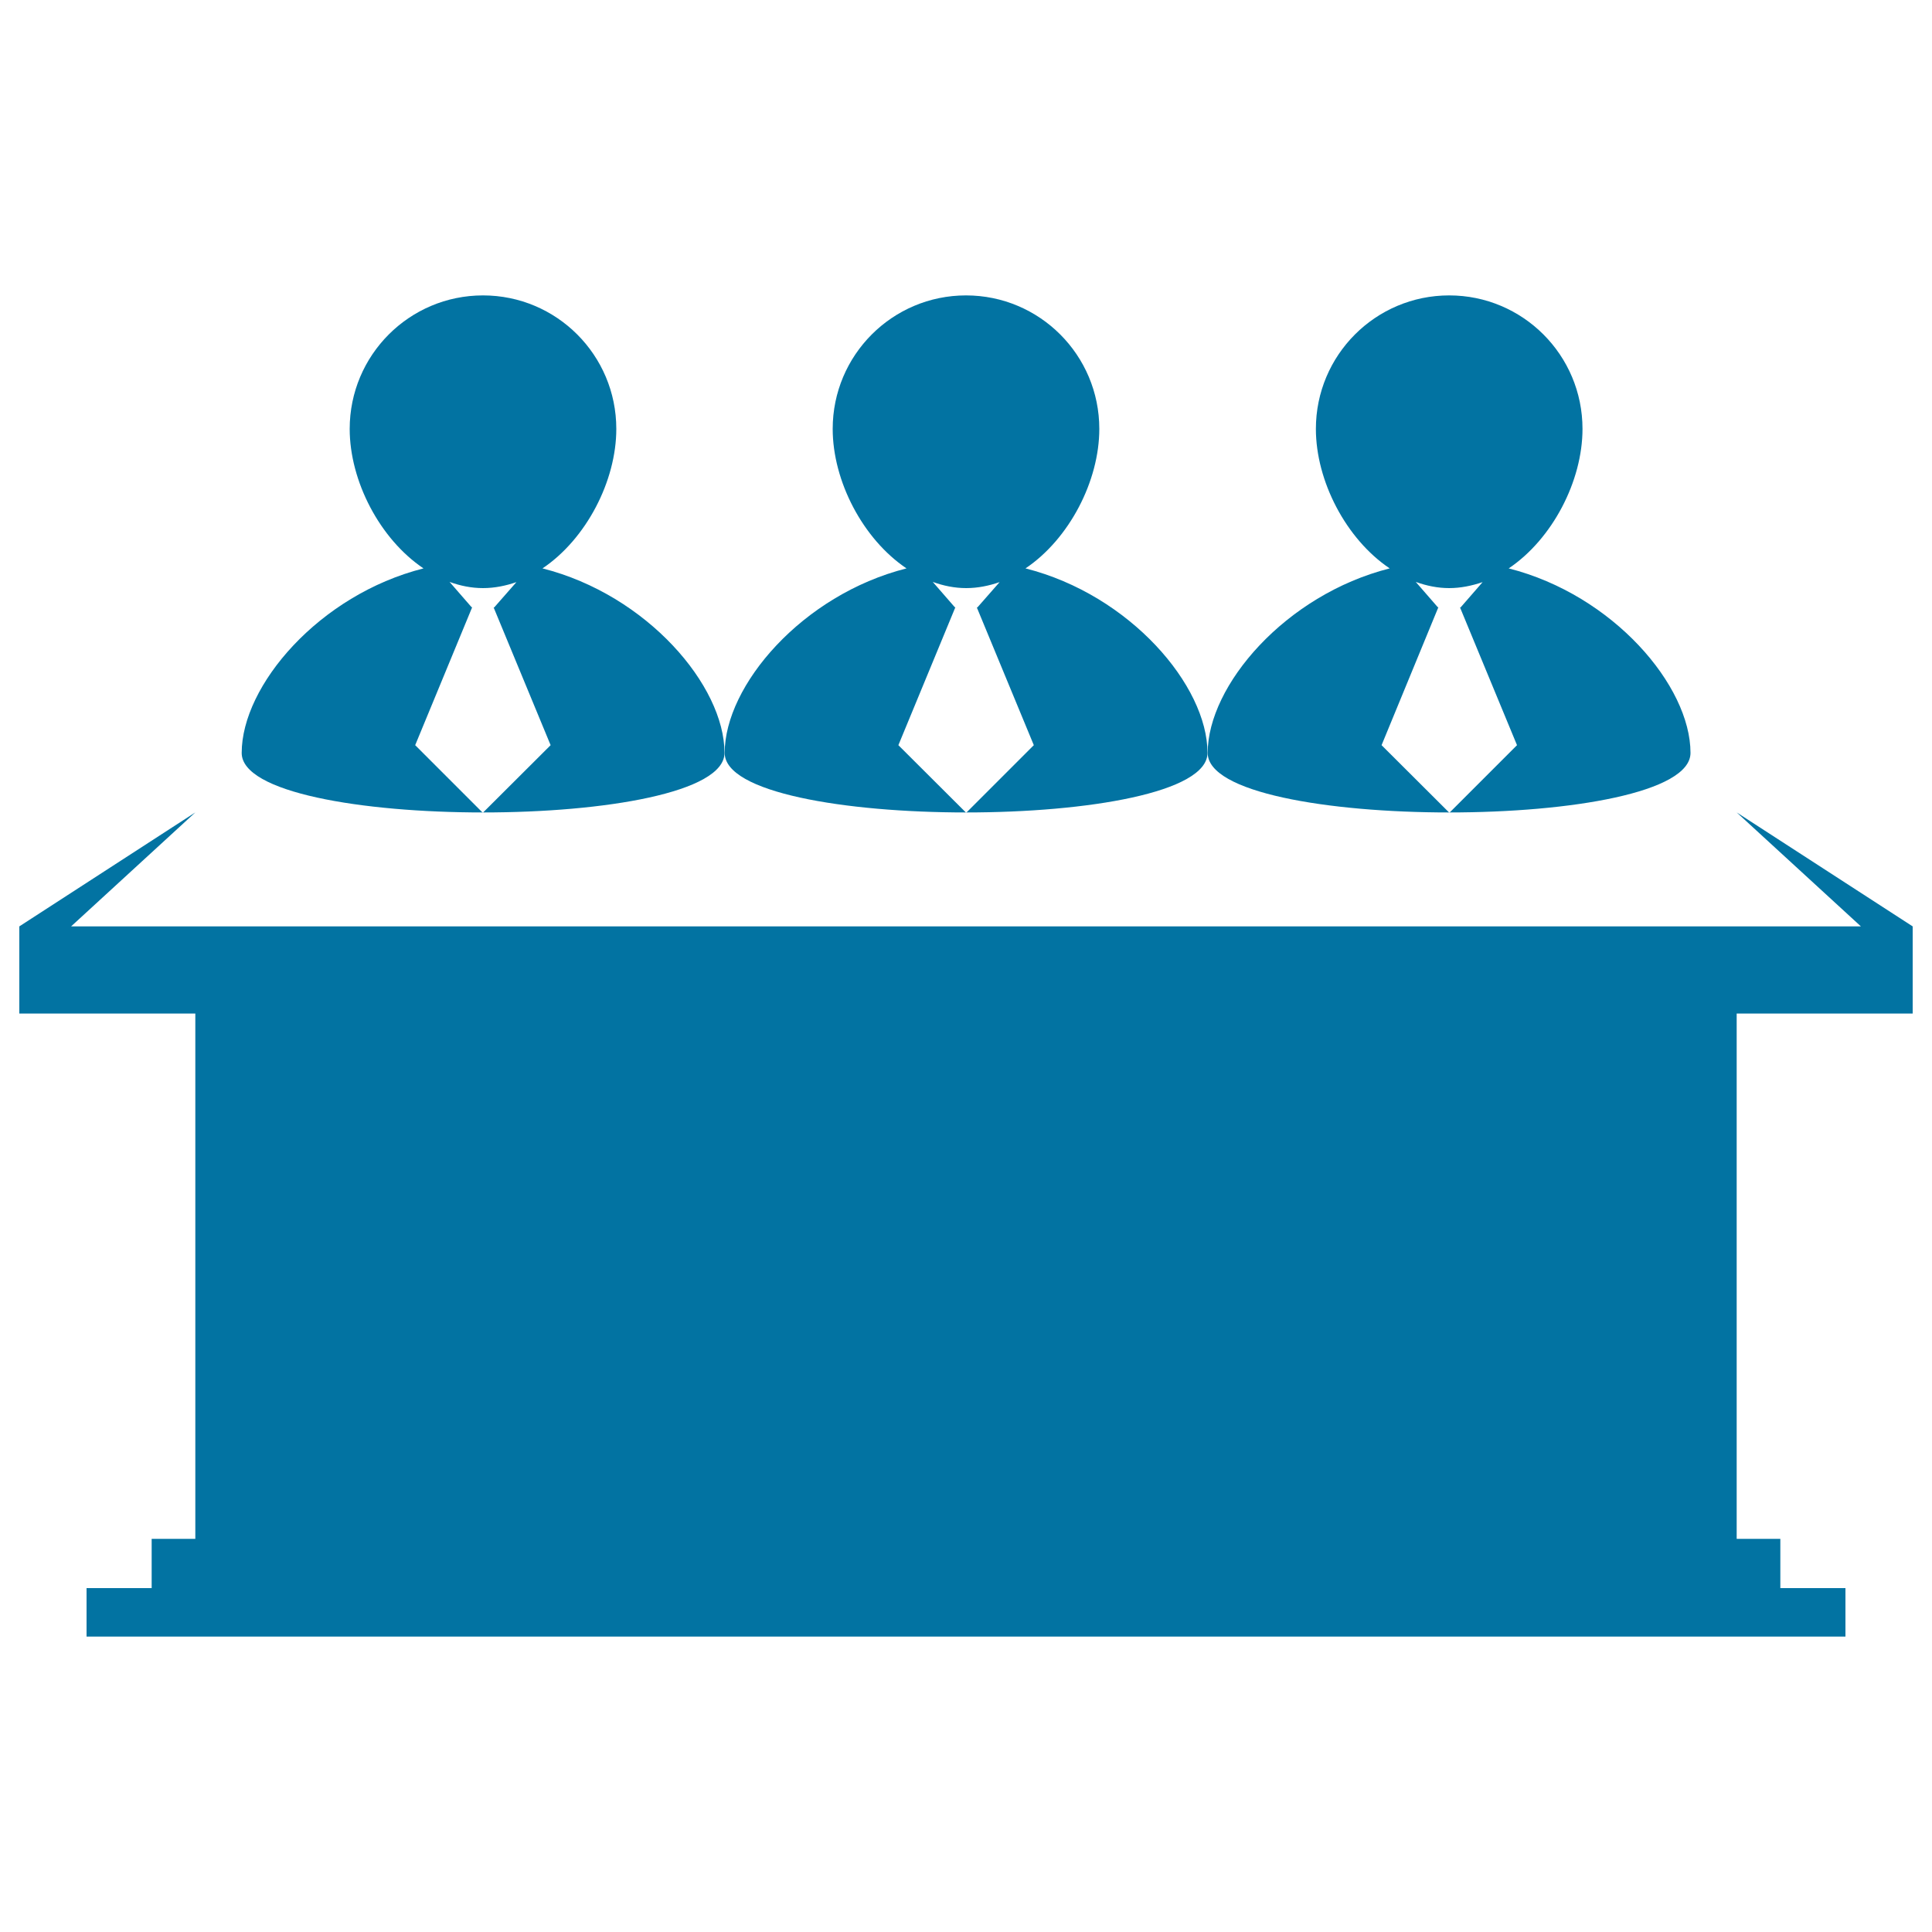
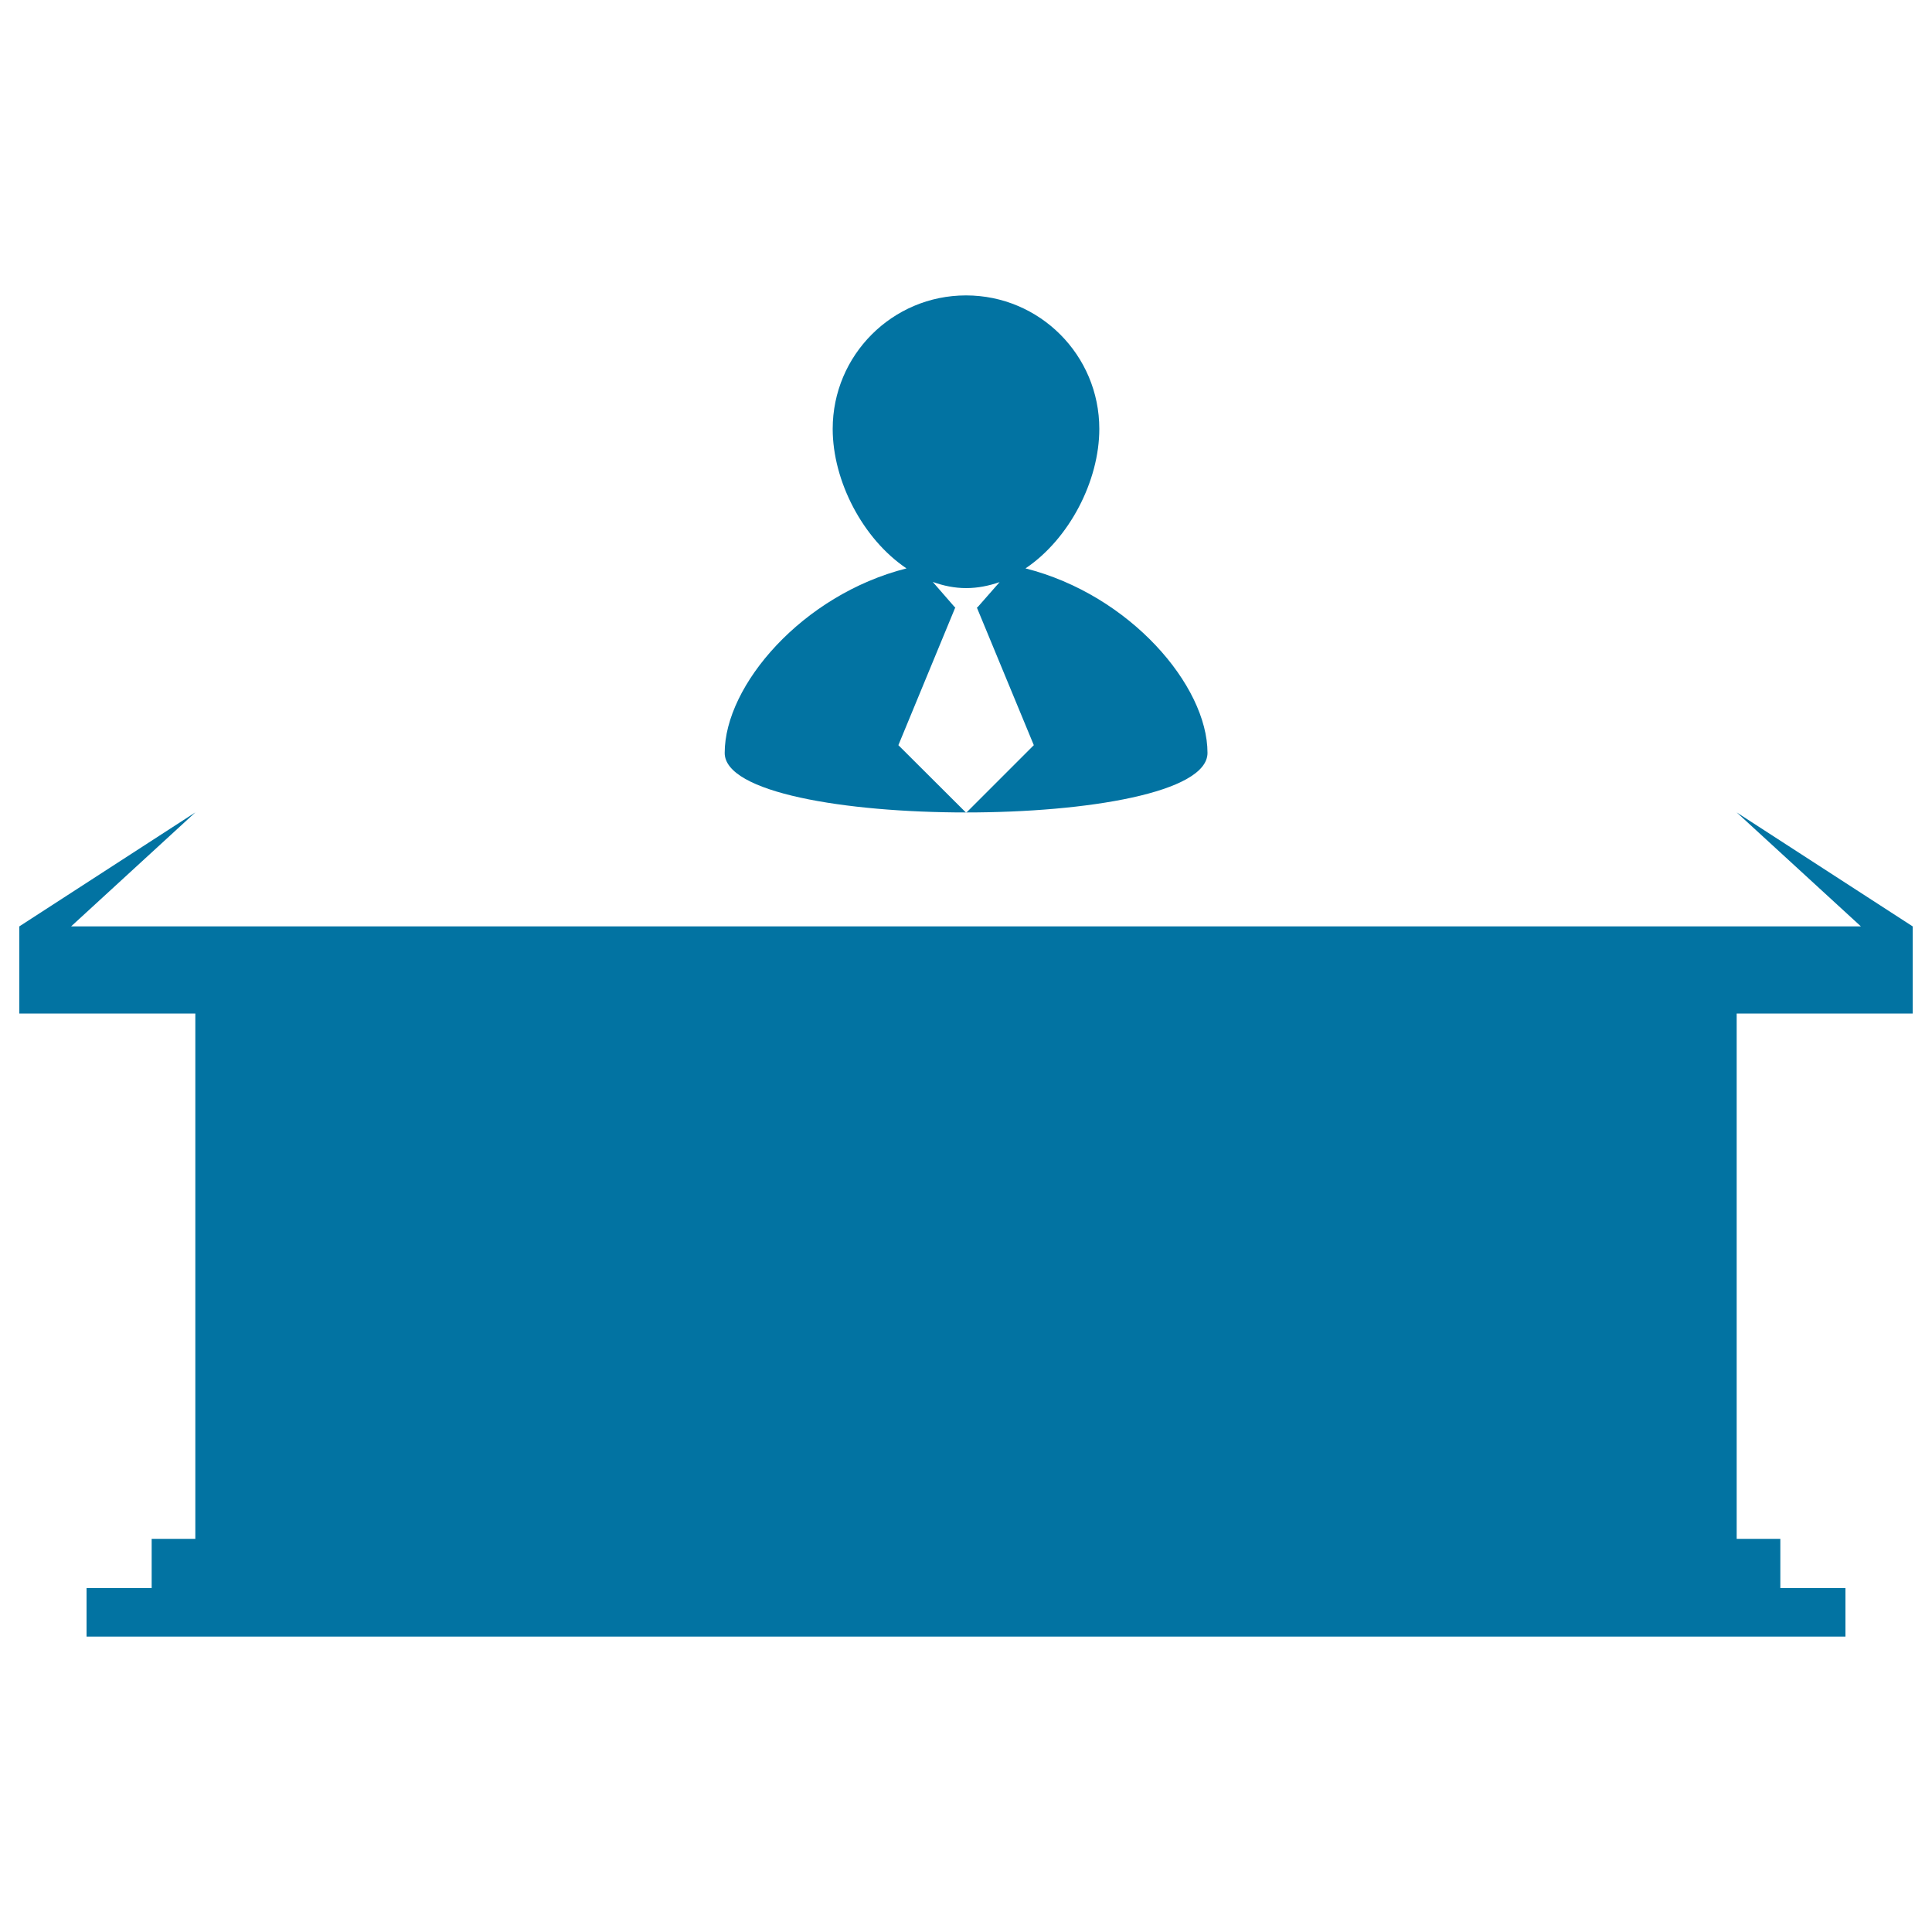
<svg xmlns="http://www.w3.org/2000/svg" viewBox="0 0 1000 1000" style="fill:#0273a2">
  <title>Businessmen Team Behind A Desktop SVG icon</title>
  <g>
    <g>
-       <path d="M375,389.7c0-34.8-40.1-81.8-94.2-95.5C303.4,279,319,249,319,222c0-38.2-30.9-69.1-69-69.1c-38.1,0-69,30.9-69,69.1c0,27,15.6,57,38.2,72.2c-54.1,13.7-94.1,60.7-94.1,95.5C125,430.8,375,430.8,375,389.7z M244.4,314.3h-0.3l-11.4-13.1c5.5,2,11.3,3.2,17.3,3.2c6,0,11.8-1.2,17.3-3.1l-11.5,13.1h-0.3l29.5,71.3l-35.1,35l-35-35L244.4,314.3z" />
      <path d="M625,389.7c0-34.8-40.1-81.8-94.2-95.5C553.4,279,569,249,569,222c0-38.2-30.9-69.1-69-69.1c-38.1,0-69,30.9-69,69.1c0,27,15.6,57,38.2,72.2c-54.1,13.7-94.1,60.7-94.1,95.5C375,430.8,625,430.8,625,389.7z M494.5,314.3h-0.3l-11.4-13.1c5.5,2,11.3,3.2,17.3,3.2c6,0,11.8-1.2,17.3-3.1l-11.5,13.1h-0.3l29.5,71.3l-35,35l-35.1-35L494.5,314.3z" />
-       <path d="M875,389.7c0-34.8-40.1-81.8-94.1-95.5c22.6-15.2,38.2-45.2,38.2-72.2c0-38.2-30.9-69.1-69-69.1c-38.1,0-69,30.9-69,69.1c0,27,15.6,57,38.2,72.2c-54.1,13.7-94.2,60.7-94.2,95.5C625,430.8,875,430.8,875,389.7z M744.5,314.3h-0.3l-11.4-13.1c5.6,2,11.3,3.2,17.3,3.2c5.9,0,11.7-1.2,17.3-3.1l-11.4,13.1h-0.3l29.5,71.3l-35,35l-35.1-35L744.5,314.3z" />
      <polygon points="990,524.6 990,479.5 898.9,420.5 963.2,479.5 36.8,479.5 101.1,420.5 10,479.5 10,524.6 101.1,524.6 101.1,796.5 78.5,796.5 78.5,822 44.8,822 44.8,847.1 955.2,847.1 955.2,822 921.5,822 921.5,796.5 898.9,796.5 898.9,524.6 " />
    </g>
  </g>
</svg>